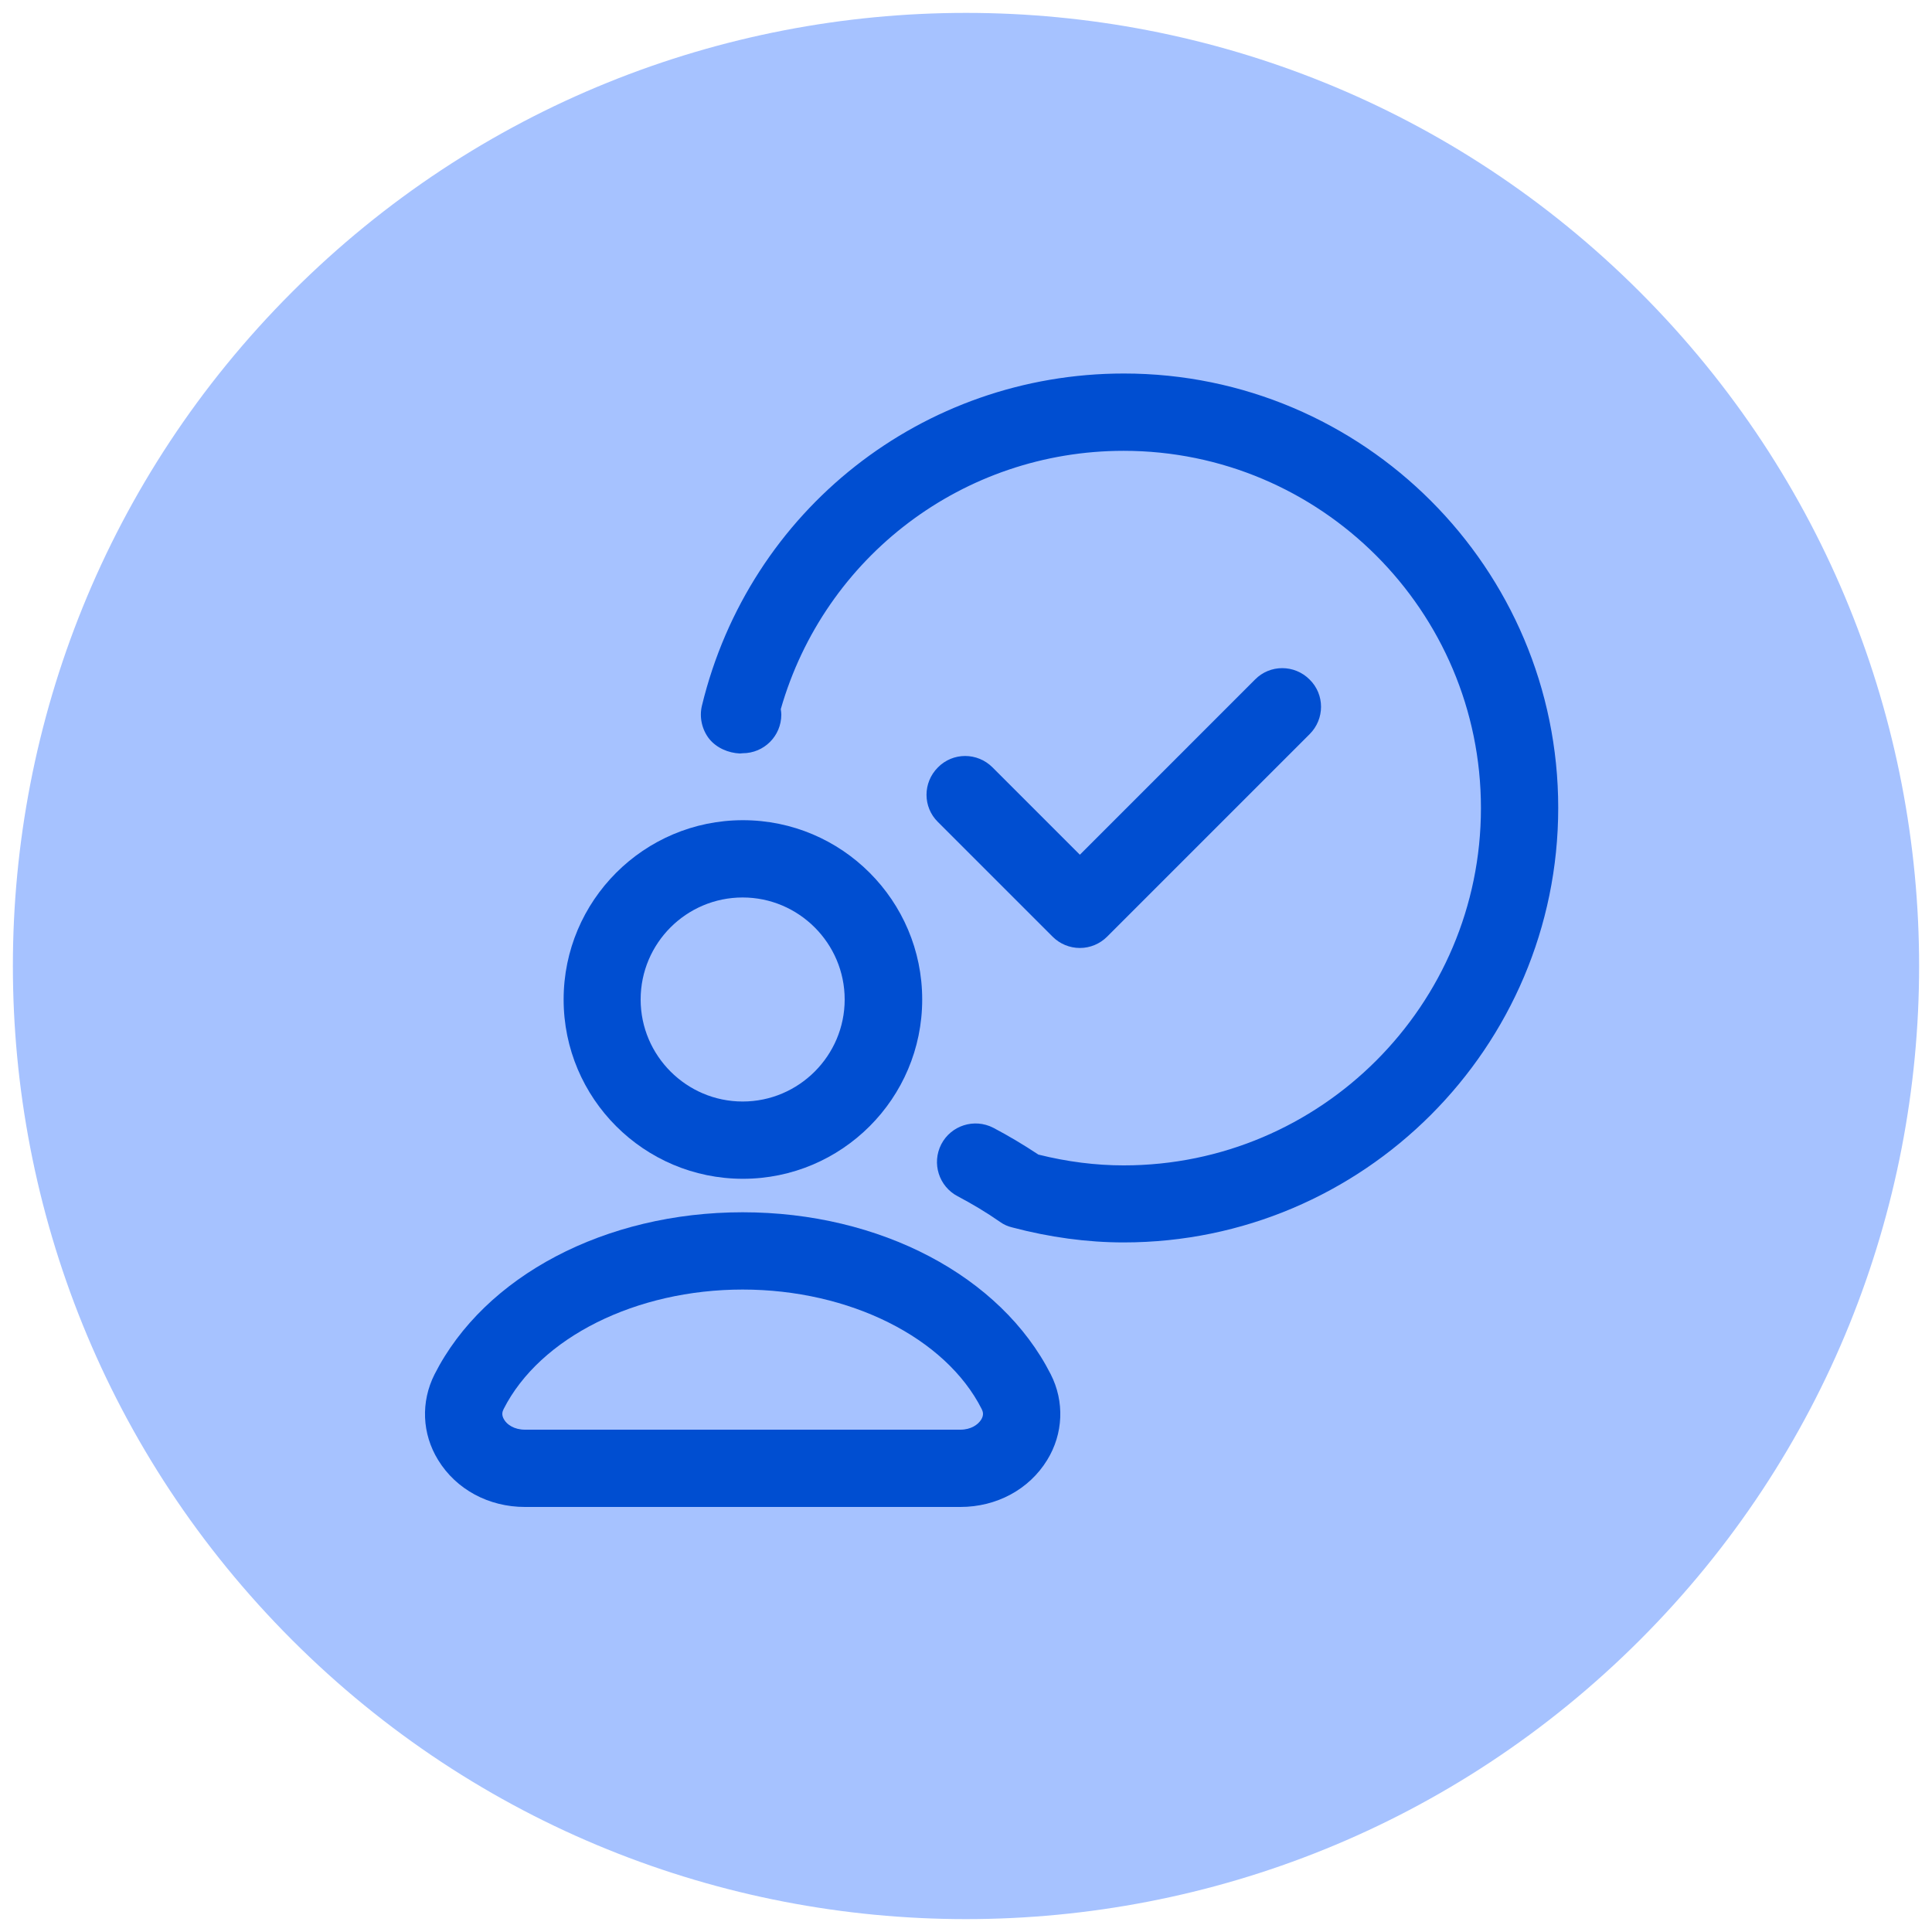
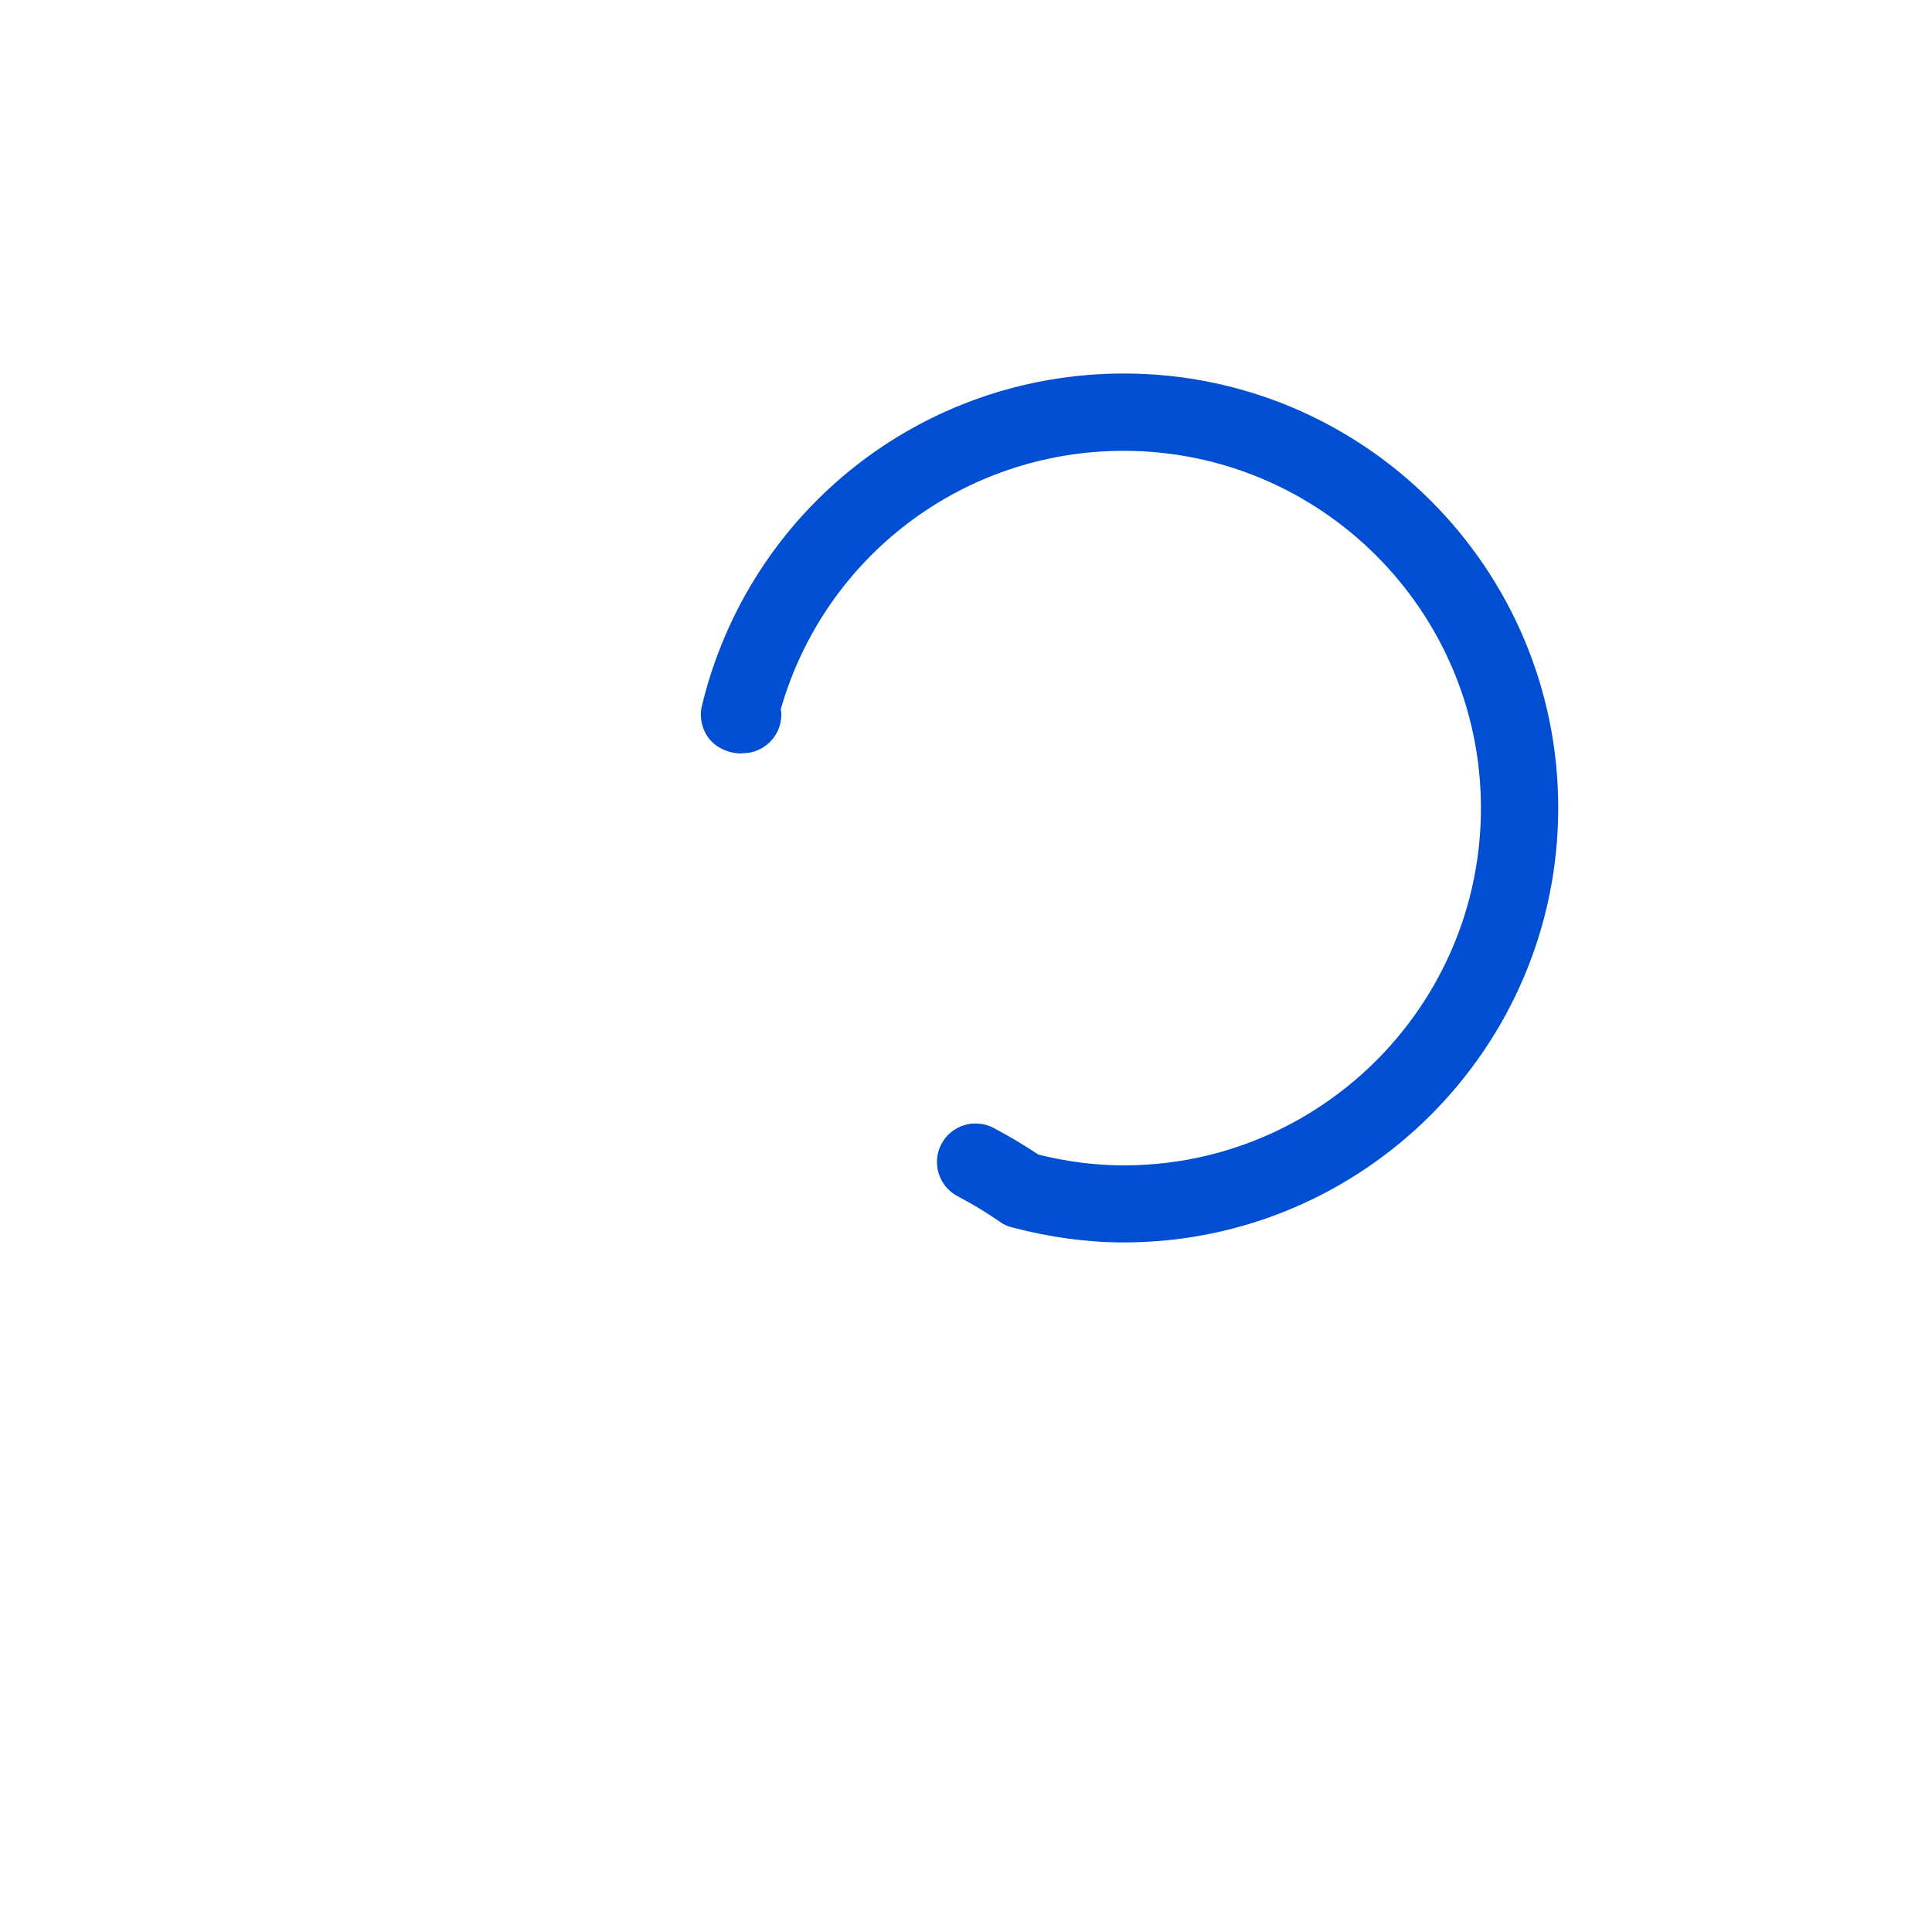
<svg xmlns="http://www.w3.org/2000/svg" width="64" height="64" viewBox="0 0 64 64" fill="none">
  <g clip-path="url(#clip0_62_587)">
-     <path d="M54.326 54.325C66.656 41.995 66.656 22.004 54.325 9.674C41.995 -2.656 22.004 -2.655 9.674 9.675C-2.656 22.005 -2.656 41.996 9.675 54.326C22.005 66.656 41.996 66.656 54.326 54.325Z" fill="#A6C2FF" />
-     <path d="M34.867 31.027C35.106 31.266 35.43 31.403 35.772 31.403C36.113 31.403 36.437 31.266 36.676 31.027L43.383 24.32C43.887 23.817 43.887 23.006 43.383 22.511C42.88 22.007 42.069 22.007 41.574 22.511L35.772 28.314L32.879 25.421C32.375 24.917 31.565 24.917 31.07 25.421C30.566 25.924 30.566 26.735 31.07 27.23L34.867 31.027ZM14.396 45.525C13.935 46.438 13.977 47.496 14.515 48.367C15.112 49.34 16.188 49.92 17.391 49.92H31.812C33.015 49.92 34.09 49.34 34.688 48.367C35.225 47.496 35.268 46.43 34.807 45.525C33.152 42.266 29.15 40.158 24.601 40.158C20.053 40.158 16.051 42.266 14.396 45.525ZM16.683 46.677C17.886 44.305 21.069 42.718 24.601 42.718C28.143 42.718 31.326 44.314 32.52 46.677C32.563 46.763 32.597 46.874 32.503 47.027C32.401 47.189 32.17 47.36 31.812 47.36H17.391C17.032 47.36 16.793 47.189 16.7 47.027C16.606 46.874 16.64 46.763 16.683 46.677Z" fill="#004ED1" />
    <path d="M37.231 12.373C30.566 12.373 24.823 16.896 23.253 23.373C23.159 23.757 23.253 24.167 23.492 24.474C23.74 24.781 24.132 24.943 24.508 24.96L24.602 24.952C25.31 24.952 25.882 24.38 25.882 23.672C25.882 23.612 25.873 23.552 25.864 23.492C27.315 18.432 31.915 14.934 37.222 14.934C43.75 14.934 49.058 20.241 49.058 26.769C49.058 33.297 43.75 38.605 37.222 38.605C36.301 38.605 35.354 38.486 34.398 38.247C33.894 37.914 33.408 37.624 32.904 37.359C32.273 37.035 31.505 37.282 31.181 37.905C30.857 38.537 31.104 39.305 31.727 39.629C32.196 39.877 32.657 40.15 33.135 40.482C33.254 40.568 33.391 40.627 33.536 40.661C34.765 40.986 36.011 41.157 37.222 41.157C45.158 41.157 51.618 34.697 51.618 26.761C51.618 18.825 45.167 12.373 37.231 12.373Z" fill="#004ED1" />
-     <path d="M30.549 33.11C30.549 29.833 27.887 27.17 24.61 27.17C21.333 27.17 18.671 29.833 18.671 33.11C18.671 36.386 21.333 39.049 24.61 39.049C27.887 39.049 30.549 36.386 30.549 33.11ZM21.222 33.11C21.222 31.241 22.741 29.73 24.601 29.73C26.462 29.73 27.981 31.249 27.981 33.11C27.981 34.97 26.462 36.489 24.601 36.489C22.741 36.489 21.222 34.97 21.222 33.11Z" fill="#004ED1" />
  </g>
  <defs>
    <clipPath id="clip0_62_587">
      <rect width="64" height="64" fill="white" />
    </clipPath>
  </defs>
</svg>